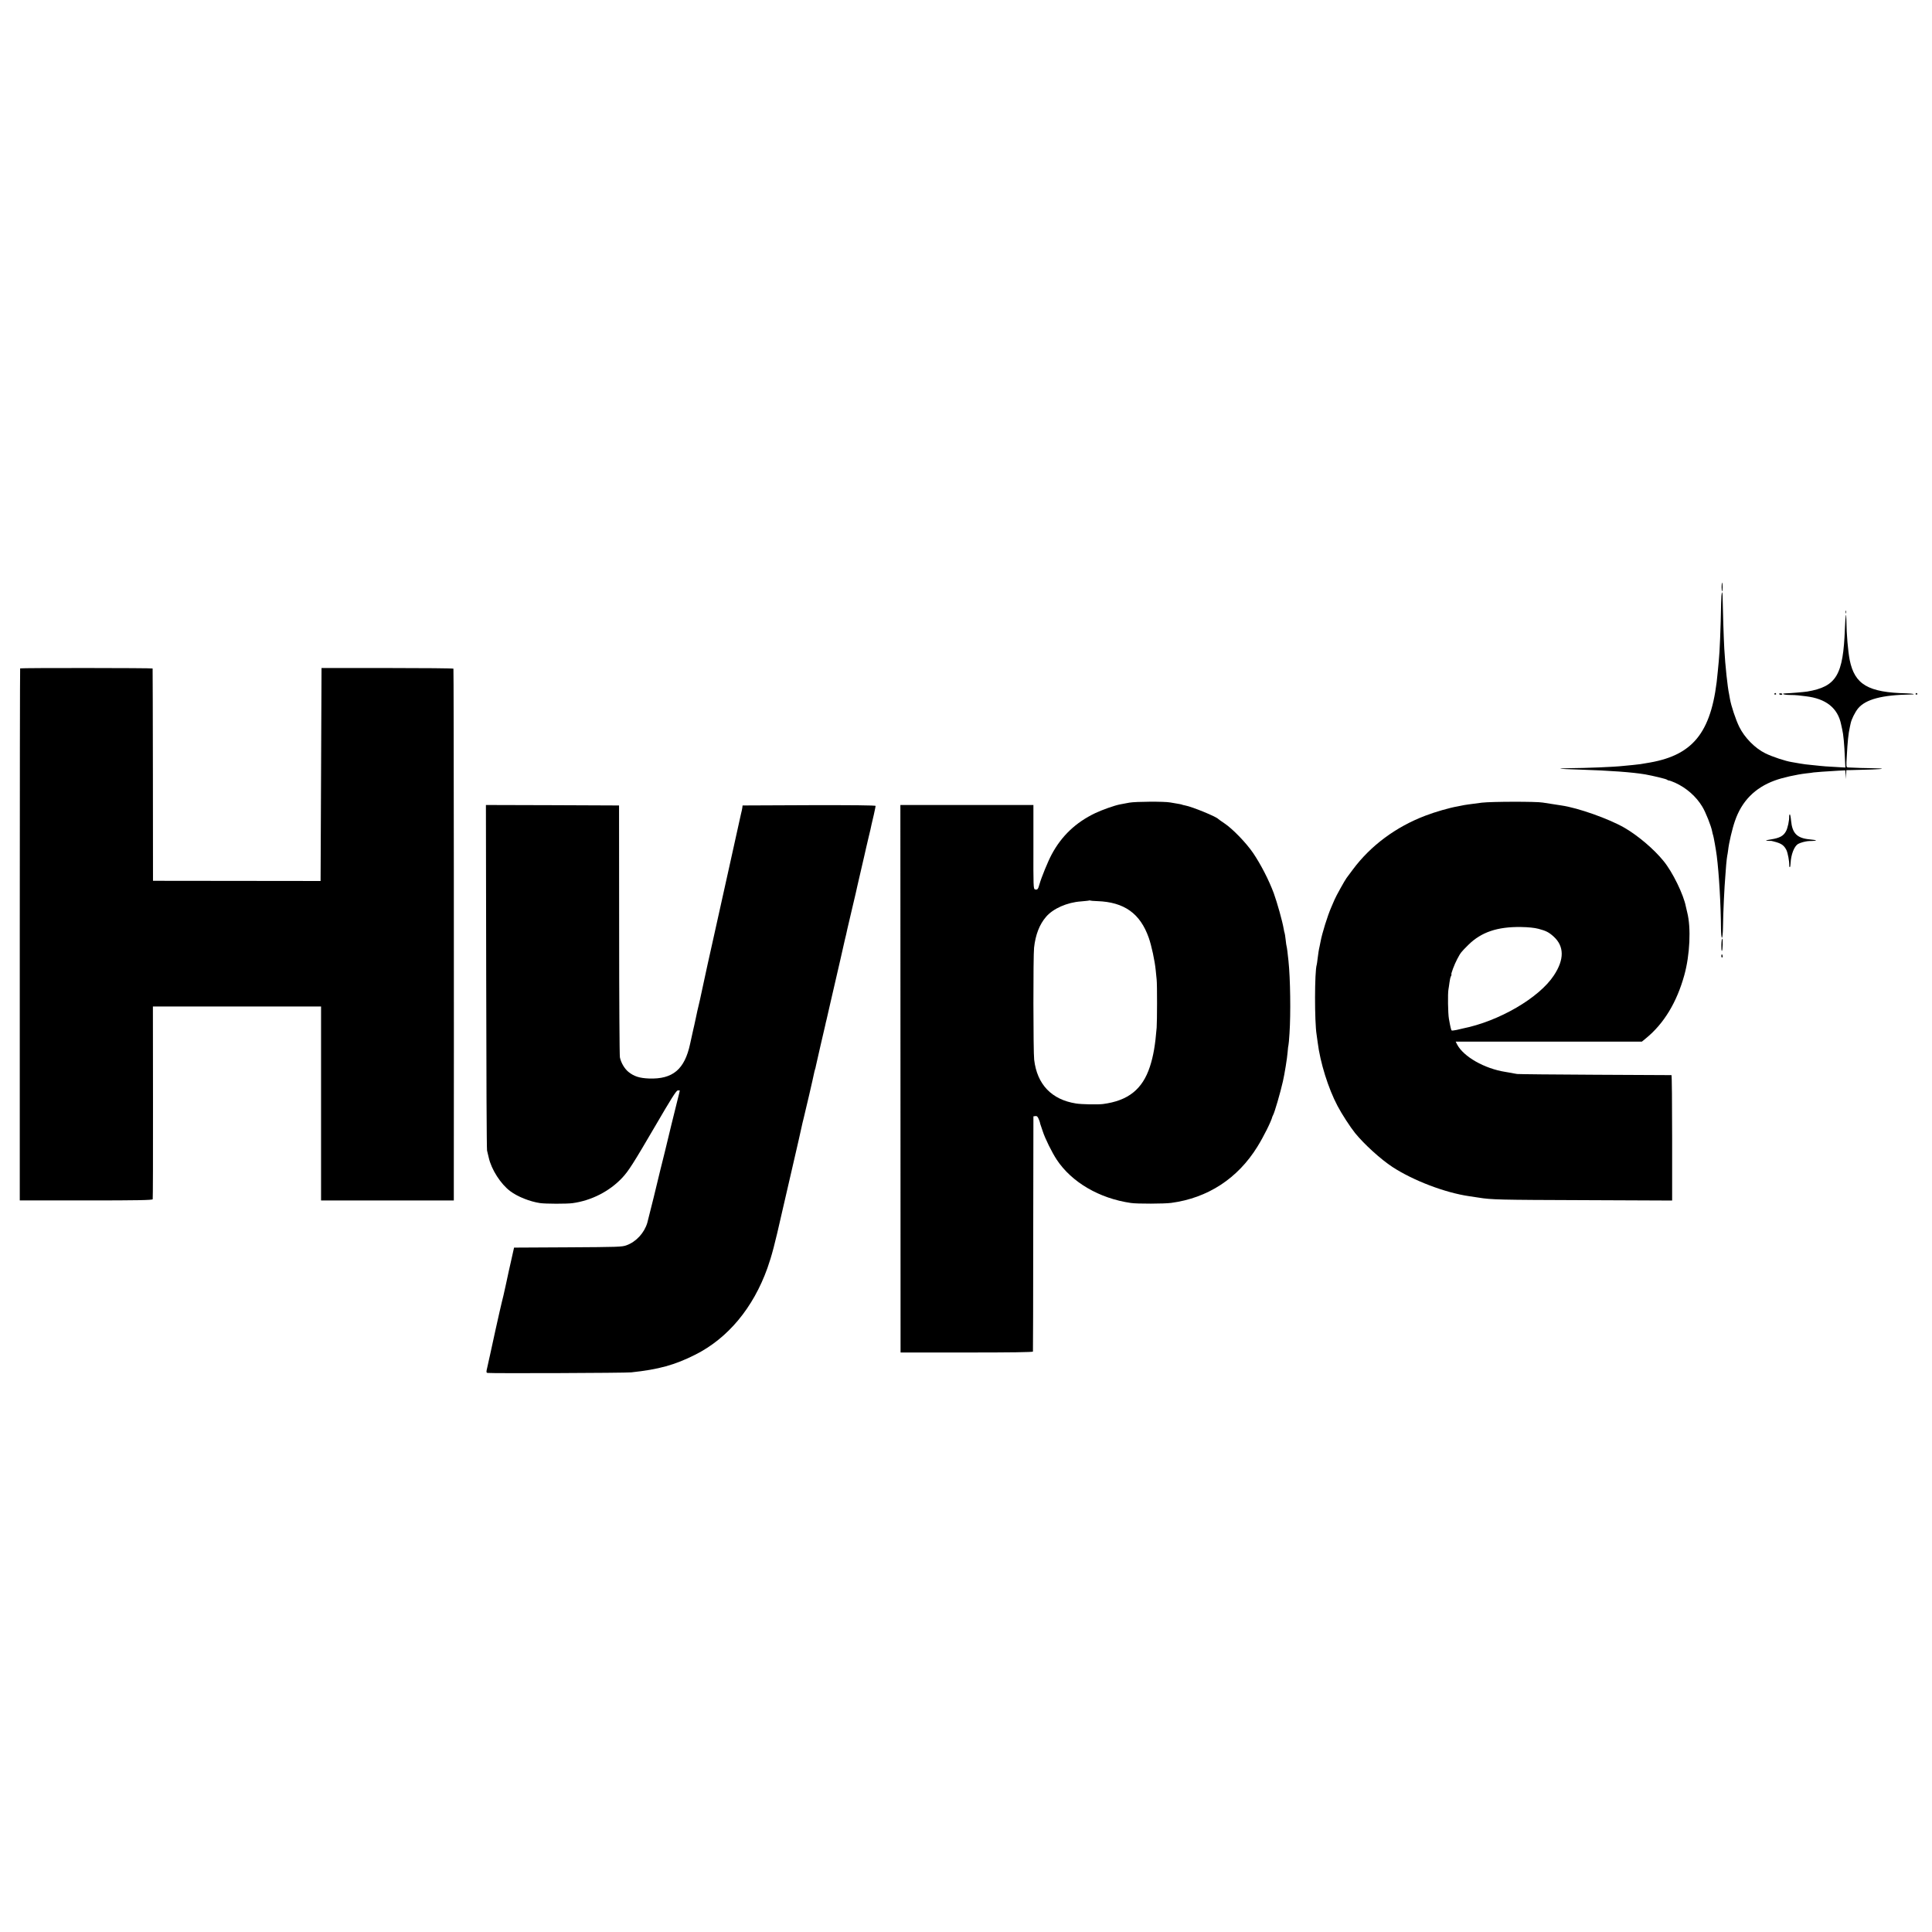
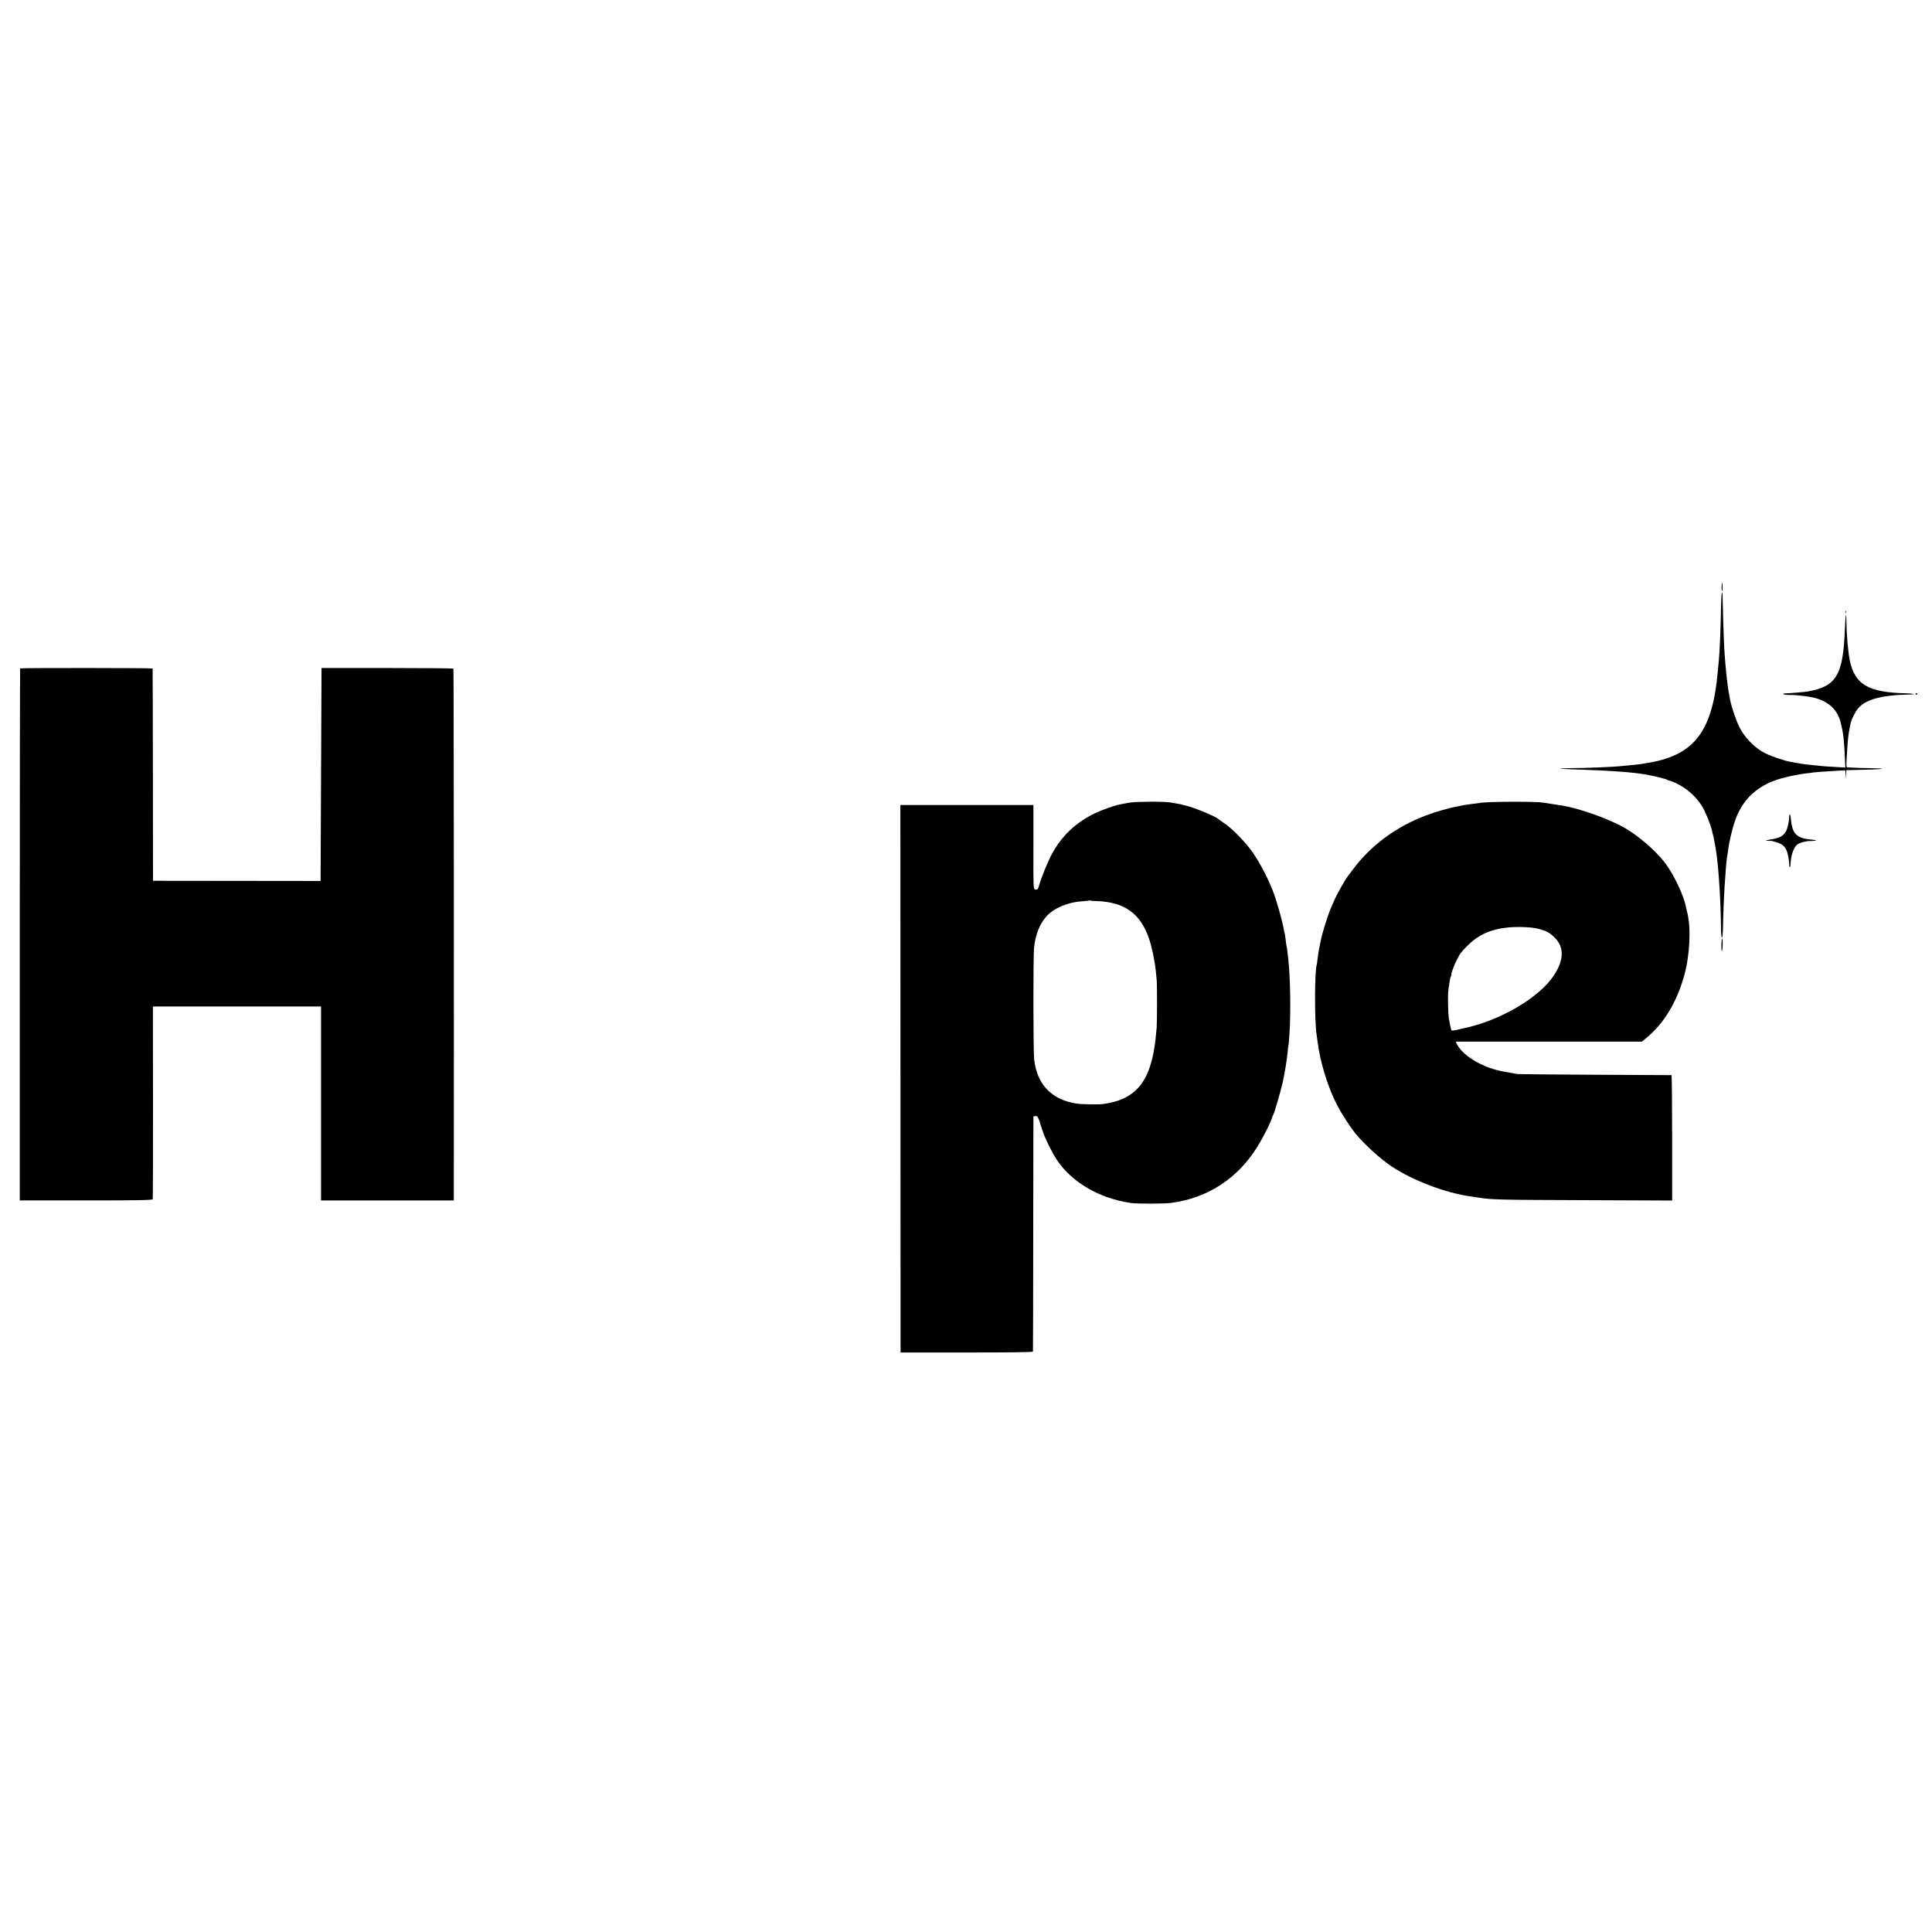
<svg xmlns="http://www.w3.org/2000/svg" version="1.0" width="2052pt" height="2052pt" viewBox="0 0 2052 2052" preserveAspectRatio="xMidYMid meet">
  <g transform="translate(0,2052) scale(0.1,-0.1)" fill="#000000" stroke="none">
    <path d="M18289 14328 c-5 -12 -4 -88 1 -88 3 0 6 20 6 45 -1 39 -3 52 -7 43z" />
    <path d="M18280 14103 c-4 -244 -15 -518 -25 -608 -2 -22 -7 -69 -10 -105 -55 -630 -245 -885 -721 -969 -102 -18 -109 -19 -180 -26 -38 -4 -85 -8 -104 -10 -95 -11 -395 -23 -574 -24 -55 -1 -97 -3 -95 -5 2 -2 96 -7 209 -10 315 -10 560 -28 695 -51 83 -15 221 -48 230 -56 5 -5 15 -9 22 -9 7 0 36 -11 66 -24 119 -55 222 -145 287 -253 36 -58 95 -208 105 -263 3 -18 8 -36 10 -40 4 -6 32 -162 39 -220 24 -191 43 -510 45 -777 1 -51 5 -93 10 -93 5 0 10 48 11 108 2 164 15 432 25 547 1 22 6 76 9 120 4 44 9 87 11 95 2 8 7 37 10 63 8 74 43 224 72 307 72 211 212 353 422 430 83 31 232 64 336 76 33 3 68 8 77 10 17 3 135 11 270 19 l67 3 4 -46 3 -47 2 48 2 47 53 1 c161 3 321 9 325 14 3 3 -42 5 -99 6 -88 1 -165 3 -262 8 -18 1 -19 9 -12 119 8 154 17 240 32 307 2 11 6 30 9 42 9 44 46 118 78 158 81 98 255 144 563 149 59 1 23 10 -45 12 -410 9 -553 93 -606 354 -18 93 -34 275 -35 414 -1 115 -10 69 -16 -80 -18 -496 -90 -616 -400 -669 -32 -5 -181 -18 -227 -19 -56 -2 -26 -16 35 -17 34 0 76 -2 92 -4 17 -2 55 -7 85 -10 214 -25 340 -125 375 -300 5 -22 9 -44 11 -50 13 -52 23 -160 29 -308 l5 -99 -120 7 c-65 3 -129 8 -142 10 -13 2 -57 6 -97 10 -41 3 -98 11 -125 16 -28 5 -67 12 -86 15 -65 10 -205 56 -280 93 -109 53 -221 167 -277 281 -38 77 -87 226 -99 297 -2 15 -7 38 -9 51 -16 71 -41 303 -51 482 -6 108 -16 419 -17 513 -1 135 -14 103 -17 -40z" />
    <path d="M19602 14020 c0 -14 2 -19 5 -12 2 6 2 18 0 25 -3 6 -5 1 -5 -13z" />
    <path d="M214 13421 c-2 -2 -4 -1275 -4 -2828 l0 -2823 704 0 c554 0 705 3 708 13 2 6 4 470 3 1030 l-1 1017 893 0 893 0 0 -1030 0 -1030 705 0 705 0 0 168 c2 1589 0 5475 -4 5480 -2 4 -318 7 -703 7 l-698 0 -5 -1131 -5 -1131 -890 1 -890 1 -1 1125 c-1 619 -2 1127 -3 1130 -1 6 -1401 7 -1407 1z" />
-     <path d="M18846 13152 c-3 -5 1 -9 9 -9 8 0 12 4 9 9 -3 4 -7 8 -9 8 -2 0 -6 -4 -9 -8z" />
-     <path d="M18896 13148 c3 -4 12 -8 20 -8 8 0 14 4 14 8 0 4 -9 8 -19 8 -11 0 -17 -4 -15 -8z" />
    <path d="M20346 13152 c-3 -5 1 -9 9 -9 8 0 12 4 9 9 -3 4 -7 8 -9 8 -2 0 -6 -4 -9 -8z" />
    <path d="M11995 11995 c-38 -7 -84 -16 -101 -19 -57 -11 -187 -57 -263 -93 -204 -98 -355 -240 -461 -438 -38 -70 -111 -248 -130 -318 -14 -52 -22 -61 -48 -53 -16 5 -17 36 -16 451 l0 445 -706 0 -707 0 1 -2907 1 -2908 703 0 c463 0 702 3 703 10 1 5 3 570 3 1254 l2 1244 21 3 c15 3 24 -5 34 -29 8 -17 14 -36 15 -42 0 -5 4 -17 7 -25 3 -8 13 -37 22 -65 25 -78 97 -223 148 -301 159 -241 454 -413 789 -461 66 -10 354 -9 428 1 388 52 706 259 915 597 66 106 148 271 159 319 1 3 4 10 7 15 16 27 78 240 105 360 17 73 46 251 50 310 3 38 7 72 9 75 2 3 7 59 11 125 14 208 9 584 -11 770 -7 71 -17 150 -20 155 -2 3 -6 34 -10 70 -4 36 -9 68 -11 71 -2 3 -6 21 -9 40 -14 84 -69 279 -106 382 -52 140 -138 307 -220 428 -74 108 -217 256 -304 314 -33 22 -62 43 -65 46 -20 25 -279 131 -351 144 -18 3 -35 8 -38 10 -4 2 -27 6 -51 10 -25 4 -56 9 -70 12 -63 12 -369 10 -435 -2z m-340 -1046 c286 -10 455 -131 546 -389 29 -82 64 -243 74 -345 3 -33 8 -78 10 -100 6 -51 5 -444 0 -510 -15 -185 -35 -302 -72 -415 -79 -240 -231 -361 -498 -396 -56 -7 -228 -4 -288 6 -258 41 -412 202 -443 465 -10 83 -11 1104 -1 1190 15 136 57 246 127 327 75 88 224 154 372 164 46 4 85 8 87 10 2 2 7 2 10 -1 4 -2 38 -5 76 -6z" />
    <path d="M15740 11995 c-126 -16 -190 -25 -210 -30 -8 -2 -31 -7 -50 -10 -82 -14 -233 -57 -340 -98 -314 -119 -582 -318 -771 -572 -32 -44 -63 -84 -67 -90 -17 -22 -113 -194 -128 -231 -9 -21 -24 -57 -34 -79 -40 -91 -98 -278 -114 -365 -2 -14 -7 -36 -10 -50 -9 -37 -15 -79 -22 -135 -3 -27 -7 -55 -9 -62 -23 -72 -24 -605 -1 -743 2 -14 7 -50 11 -80 27 -216 112 -489 211 -676 46 -88 135 -224 187 -289 97 -119 273 -279 397 -360 221 -144 559 -273 815 -310 22 -3 67 -10 100 -15 134 -22 216 -24 1118 -27 l937 -4 0 666 c0 366 -3 665 -7 666 -5 0 -368 2 -808 4 -440 2 -814 6 -831 8 -17 3 -44 7 -60 11 -16 3 -45 8 -64 11 -224 35 -446 162 -514 292 l-15 30 989 0 989 0 45 37 c188 154 325 379 405 668 60 215 73 505 31 668 -5 19 -11 46 -14 60 -24 128 -142 370 -238 486 -102 126 -271 269 -414 352 -164 95 -494 212 -669 237 -61 9 -174 27 -200 31 -66 12 -542 11 -645 -1z m600 -1340 c80 -21 110 -36 161 -82 114 -103 115 -244 3 -413 -157 -239 -583 -487 -969 -564 -11 -3 -40 -9 -64 -15 -25 -5 -48 -8 -52 -6 -7 5 -14 35 -30 125 -10 57 -13 266 -5 310 3 14 7 47 11 74 3 27 10 57 16 68 5 10 8 18 5 18 -9 0 32 109 61 163 38 71 39 72 119 152 137 135 309 193 559 189 74 -1 145 -8 185 -19z" />
-     <path d="M5164 10148 c1 -1003 5 -1834 9 -1848 4 -14 12 -47 18 -75 28 -127 128 -282 229 -357 77 -58 208 -110 315 -126 61 -9 283 -9 345 -1 200 27 393 125 528 269 67 71 118 151 351 550 169 290 223 376 239 378 12 2 22 1 22 -2 0 -4 -11 -48 -24 -99 -19 -73 -114 -463 -131 -536 -2 -9 -14 -54 -25 -101 -12 -47 -23 -92 -25 -100 -18 -81 -129 -530 -140 -568 -32 -107 -118 -201 -220 -238 -46 -18 -94 -19 -622 -22 l-573 -3 -5 -22 c-2 -12 -14 -62 -25 -112 -12 -49 -36 -162 -55 -250 -19 -88 -39 -176 -45 -195 -5 -19 -35 -150 -66 -290 -31 -140 -58 -264 -60 -275 -3 -11 -7 -31 -10 -44 -3 -13 -11 -50 -18 -82 -13 -52 -12 -58 3 -61 28 -6 1463 -1 1526 6 291 31 462 78 680 188 346 174 615 497 766 920 46 130 78 251 154 588 2 8 49 213 105 455 56 242 104 451 106 465 3 14 11 50 19 80 16 62 104 441 111 480 3 14 7 32 10 40 3 8 8 26 10 40 3 14 25 113 50 220 25 107 48 204 50 215 2 11 8 38 14 60 5 22 23 101 40 175 17 74 37 162 45 195 8 33 34 150 60 260 53 234 55 244 62 270 2 11 8 36 12 55 5 19 29 125 55 235 26 110 50 211 52 225 3 14 16 72 30 130 13 58 33 143 44 190 10 47 31 135 45 195 15 61 29 121 31 135 3 13 14 62 25 107 10 46 19 88 19 93 0 7 -256 9 -707 8 l-706 -3 -3 -25 c-2 -14 -8 -43 -14 -65 -5 -22 -66 -296 -135 -610 -69 -313 -146 -660 -171 -770 -24 -110 -46 -209 -49 -220 -2 -11 -20 -94 -40 -185 -20 -91 -38 -176 -41 -190 -3 -14 -9 -41 -14 -60 -5 -19 -19 -80 -30 -135 -12 -55 -23 -108 -26 -117 -6 -25 -9 -41 -34 -154 -58 -272 -184 -378 -437 -369 -100 4 -158 22 -218 70 -42 34 -79 97 -91 155 -4 19 -8 629 -8 1355 l-1 1320 -707 3 -707 2 3 -1822z" />
    <path d="M19003 11853 c3 -44 -16 -131 -35 -164 -27 -48 -65 -69 -156 -84 -56 -9 -67 -14 -42 -15 19 -1 38 -2 42 -1 3 0 28 -6 55 -14 57 -17 83 -37 106 -82 15 -29 33 -124 31 -165 -1 -10 2 -18 6 -18 4 0 7 18 8 40 4 93 38 181 79 206 10 6 34 15 53 20 47 11 49 11 99 12 61 3 49 9 -29 17 -134 13 -184 64 -197 199 -3 36 -9 66 -13 66 -4 0 -7 -8 -7 -17z" />
    <path d="M18283 10485 c-1 -36 1 -65 5 -65 4 0 8 29 9 65 1 36 -1 65 -5 65 -4 0 -8 -29 -9 -65z" />
-     <path d="M18283 10370 c-1 -11 2 -20 7 -20 4 0 7 7 6 15 -3 23 -12 26 -13 5z" />
  </g>
</svg>